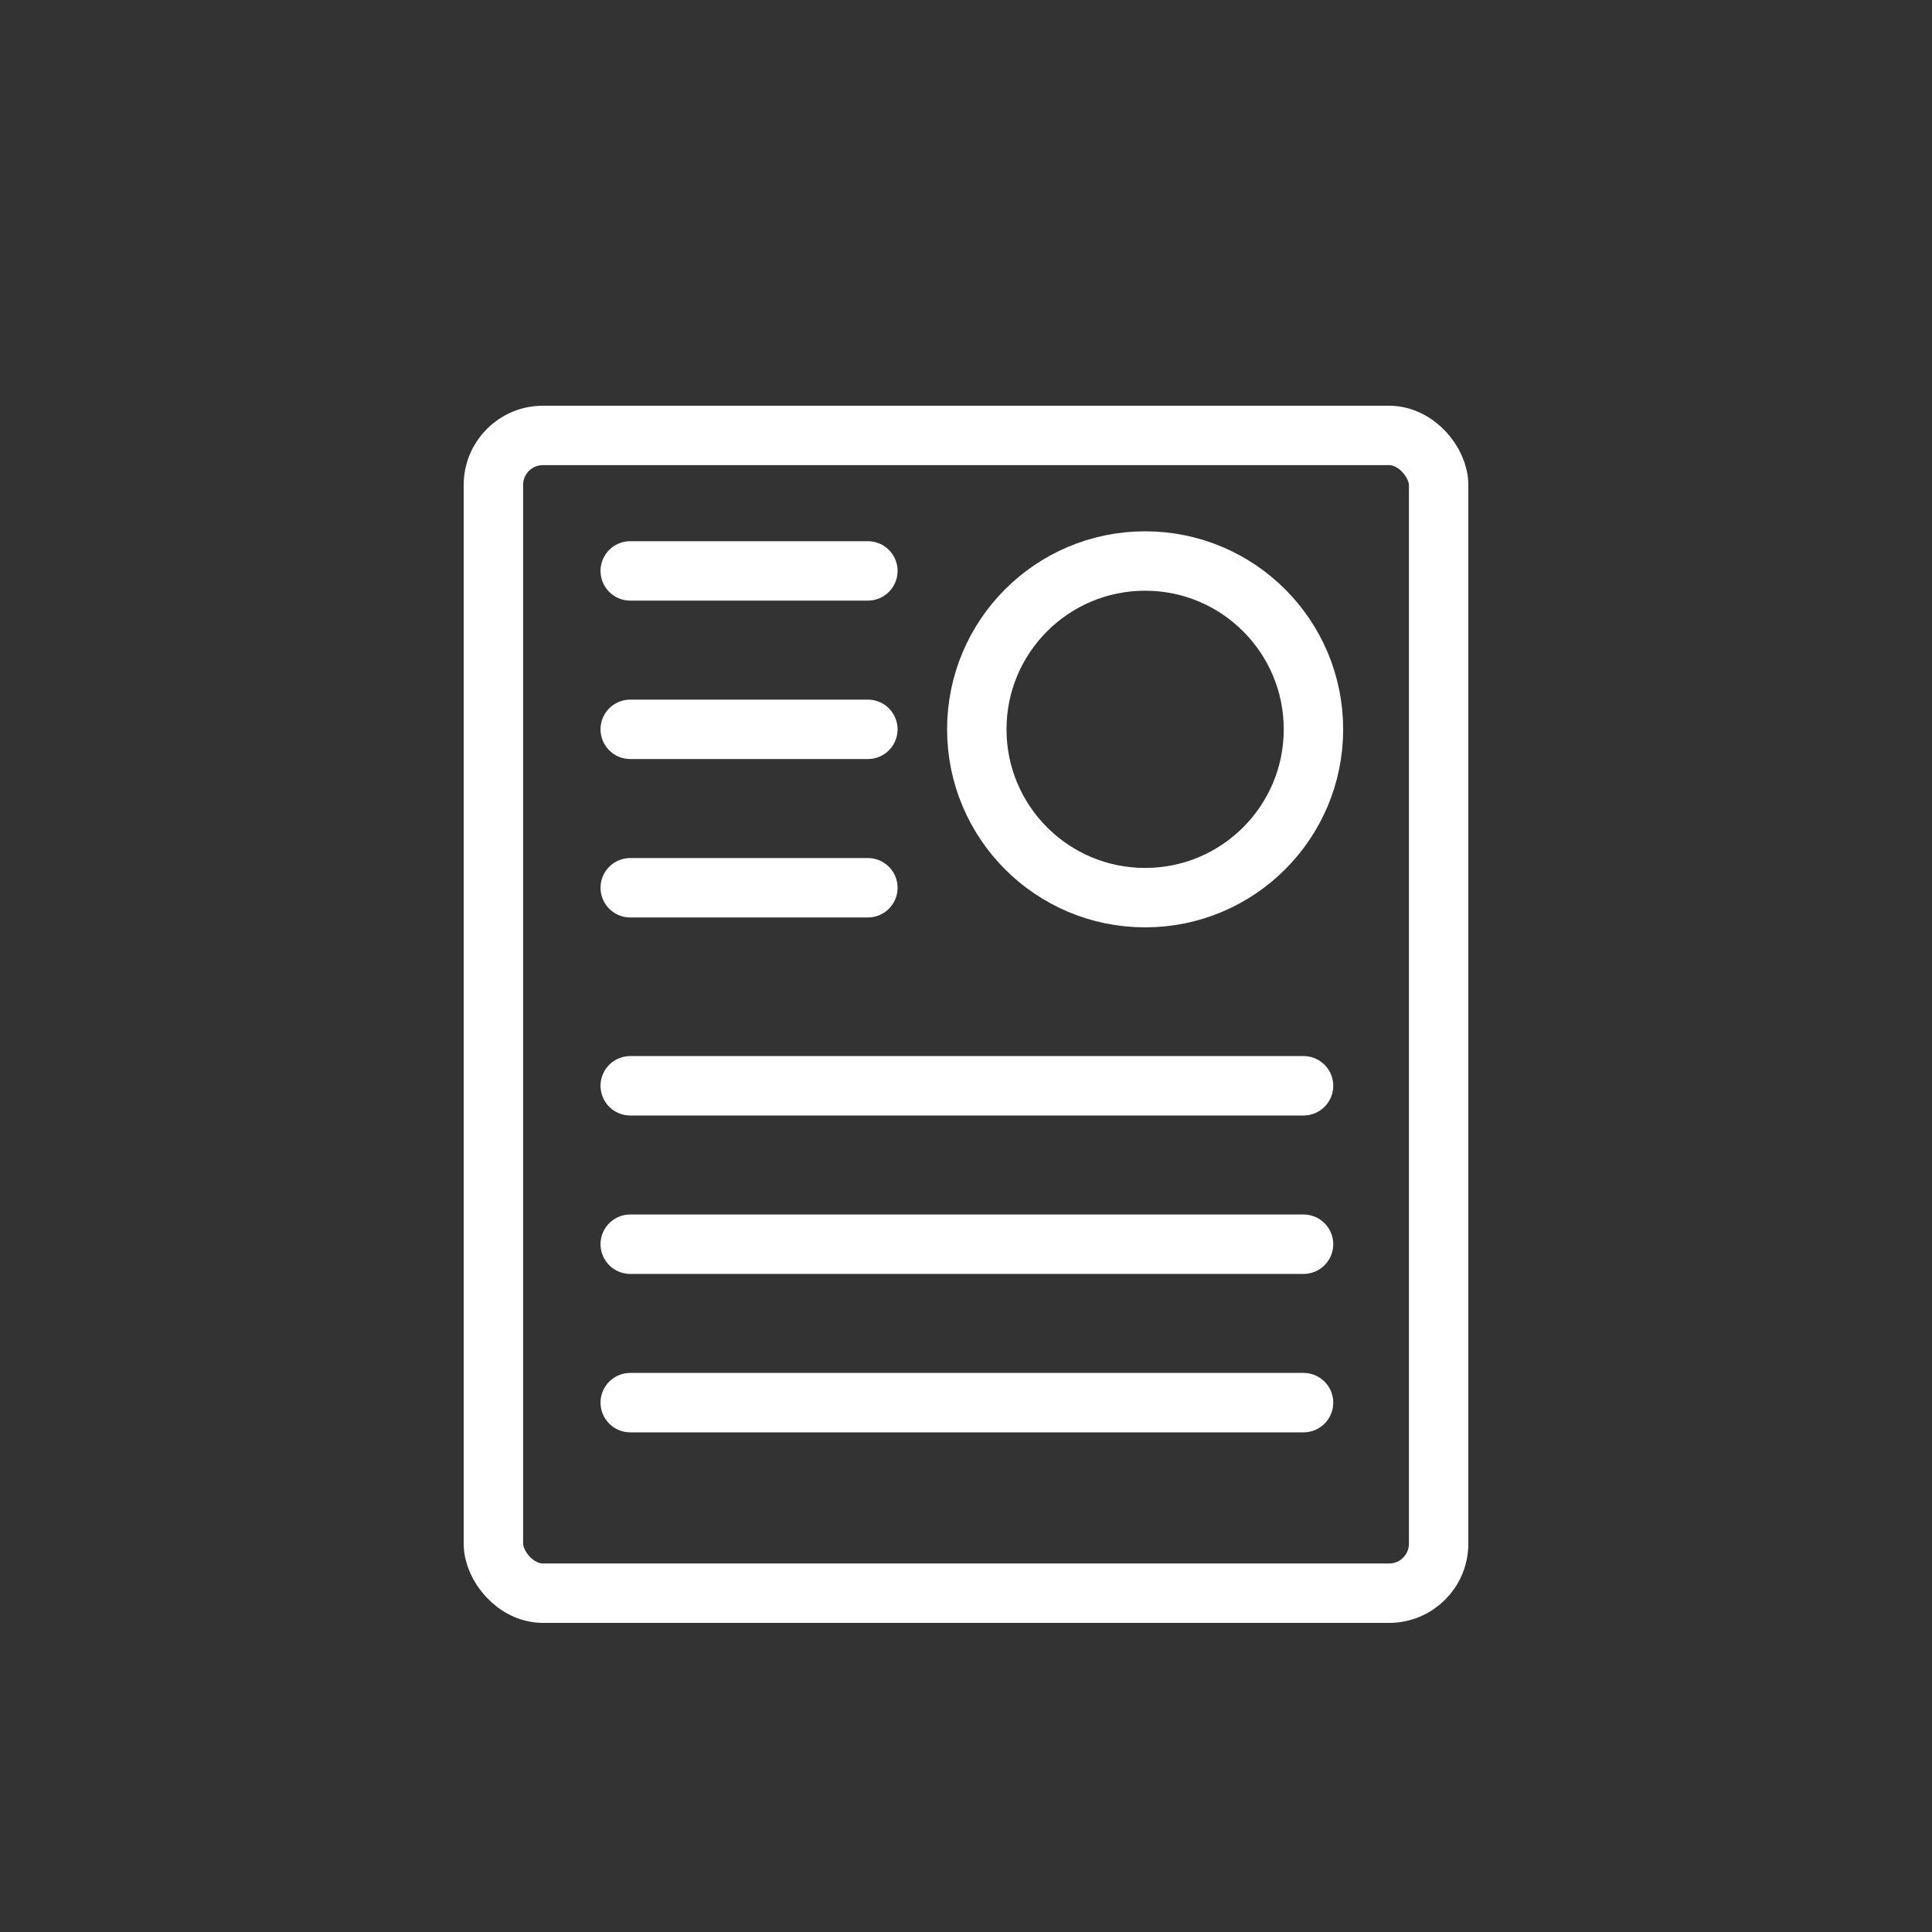
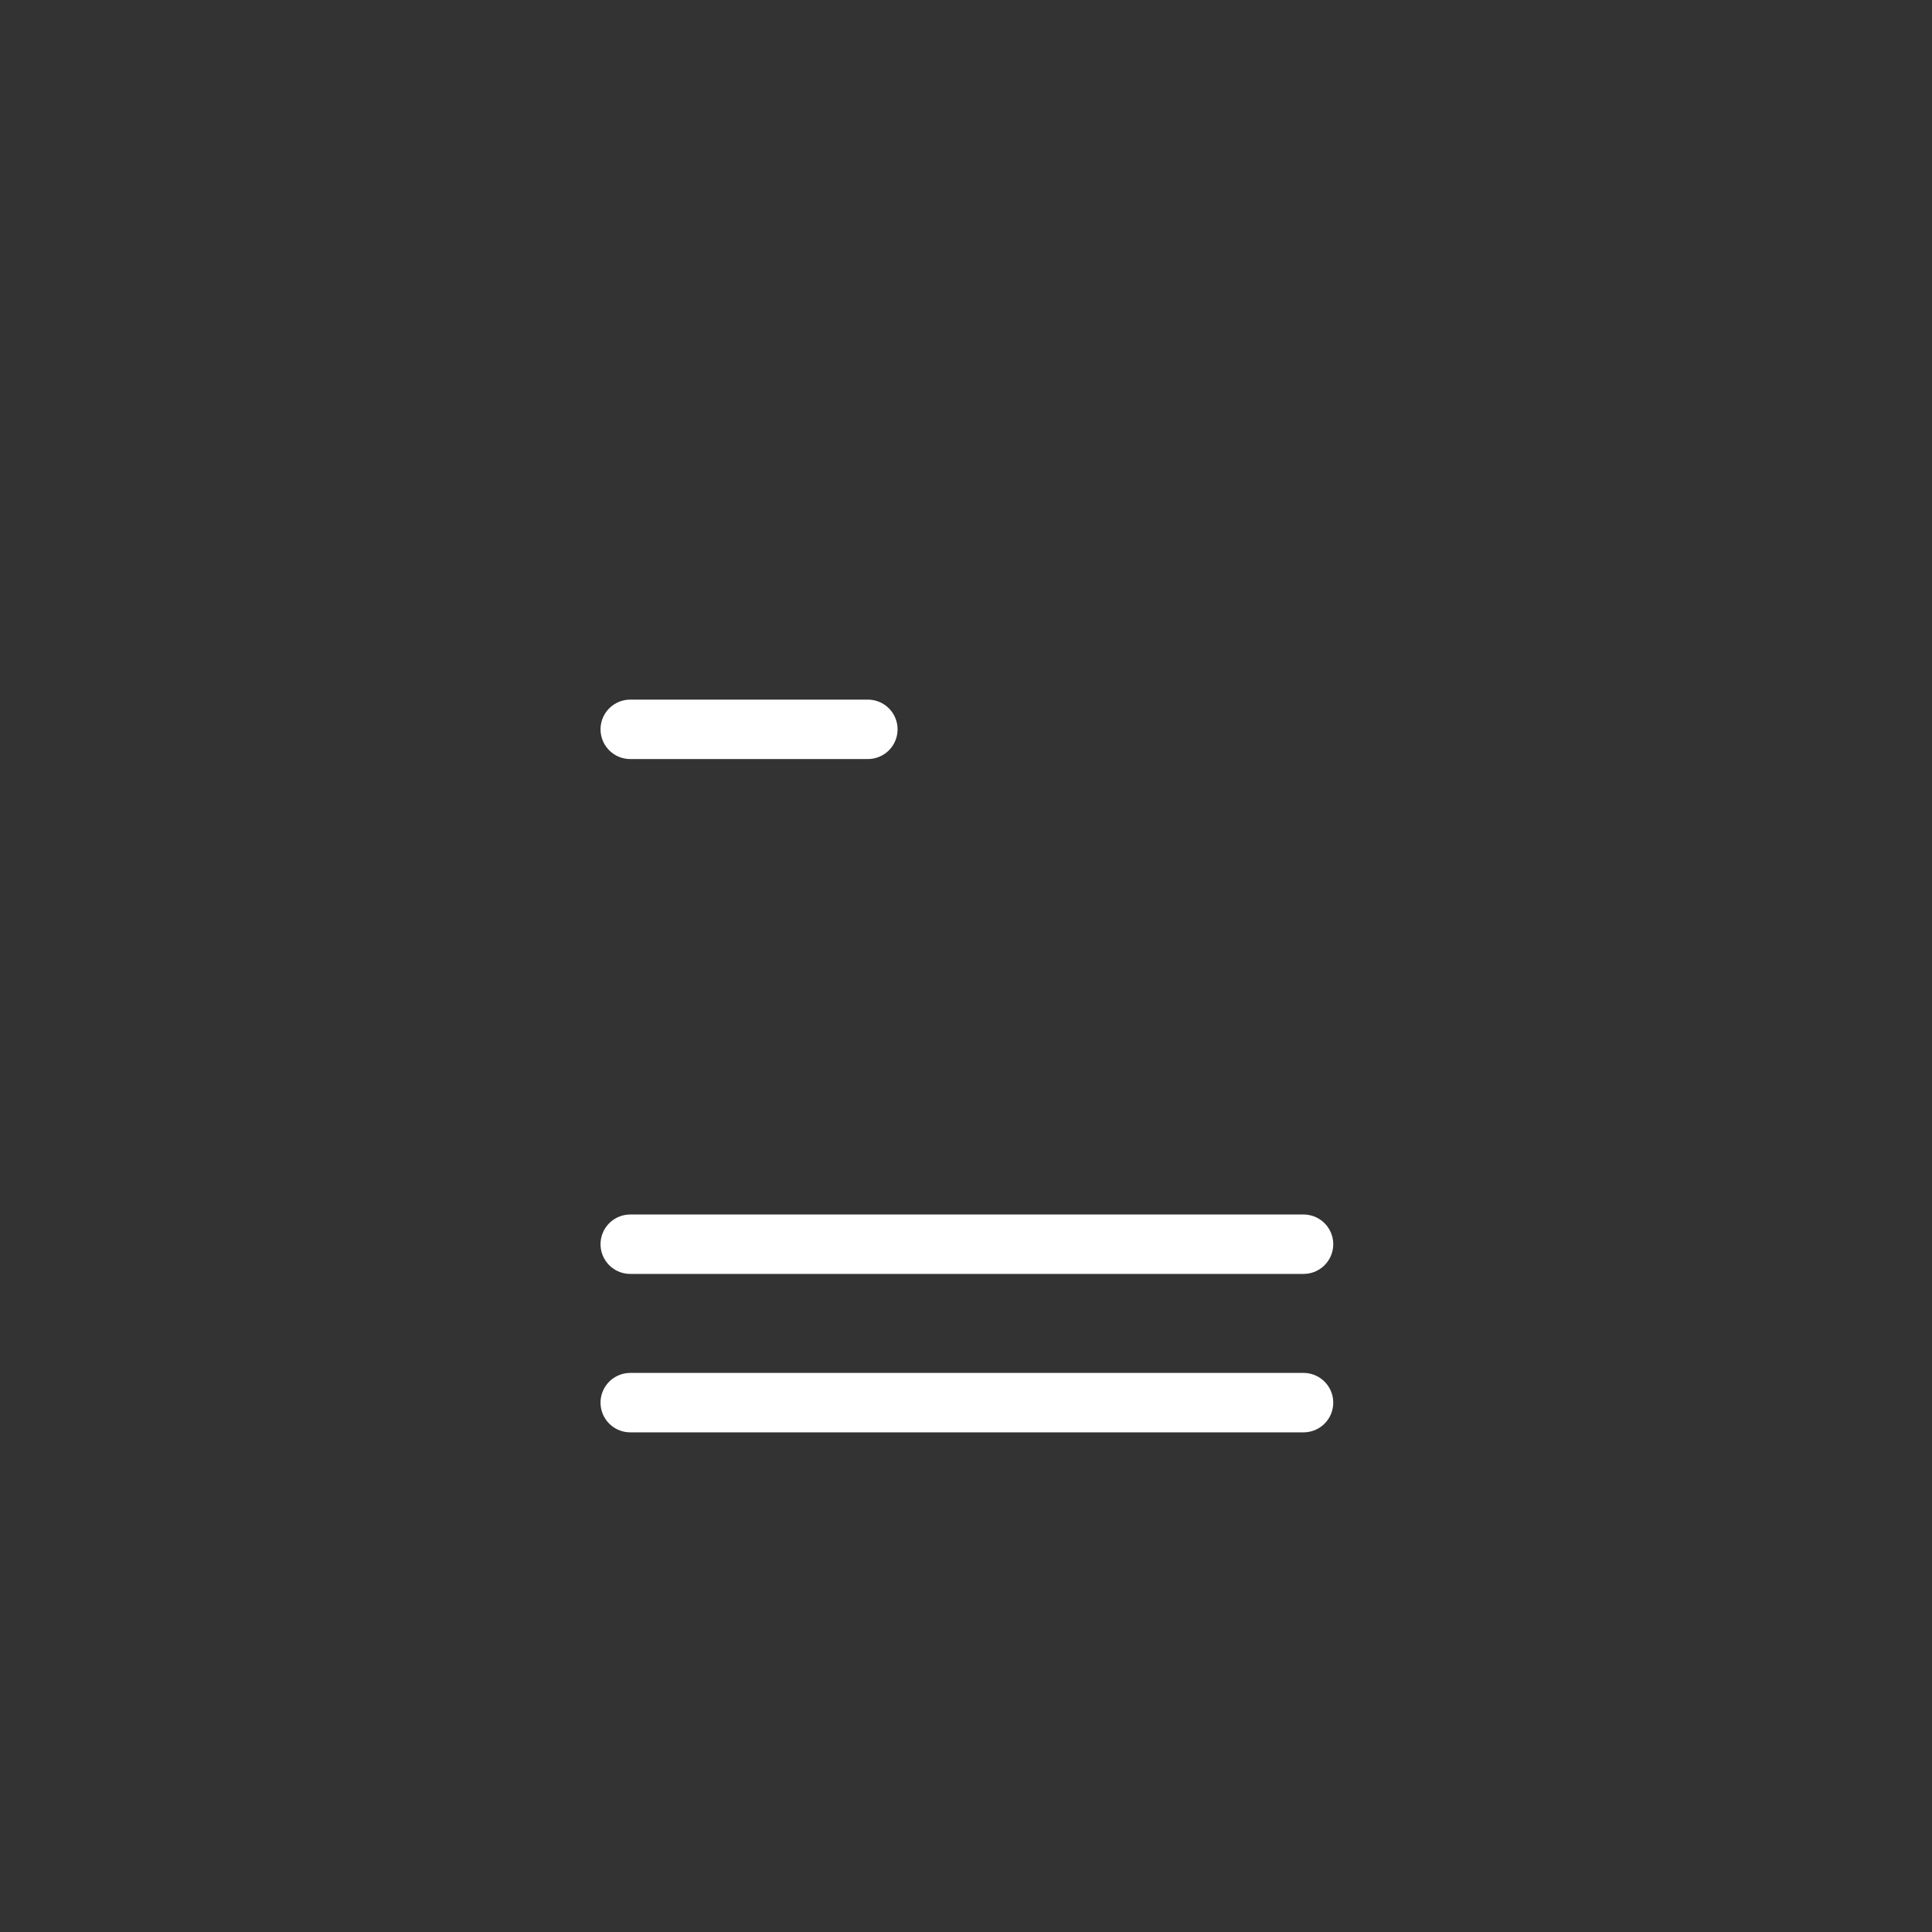
<svg xmlns="http://www.w3.org/2000/svg" width="100" height="100" viewBox="0 0 100 100" fill="none">
  <rect x="0" y="0" width="100" height="100" fill="#333333" stroke="none" />
-   <rect x="25.538" y="22.538" width="48.925" height="59.925" rx="2.562" stroke="white" stroke-width="3.075" />
-   <path d="M59.271 46.462C54.459 46.462 50.559 42.562 50.559 37.75C50.559 32.938 54.459 29.038 59.271 29.038C64.083 29.038 67.984 32.938 67.984 37.75C67.984 42.562 64.083 46.462 59.271 46.462Z" stroke="white" stroke-width="3.075" />
-   <path d="M32.621 29.55L44.921 29.55" stroke="white" stroke-width="3.075" stroke-linecap="round" />
  <path d="M32.621 37.75L44.921 37.75" stroke="white" stroke-width="3.075" stroke-linecap="round" />
-   <path d="M32.621 45.95L44.921 45.95" stroke="white" stroke-width="3.075" stroke-linecap="round" />
-   <path d="M32.621 56.2L67.471 56.2" stroke="white" stroke-width="3.075" stroke-linecap="round" />
  <path d="M32.621 64.4L67.471 64.4" stroke="white" stroke-width="3.075" stroke-linecap="round" />
  <path d="M32.621 72.6L67.471 72.6" stroke="white" stroke-width="3.075" stroke-linecap="round" />
</svg>